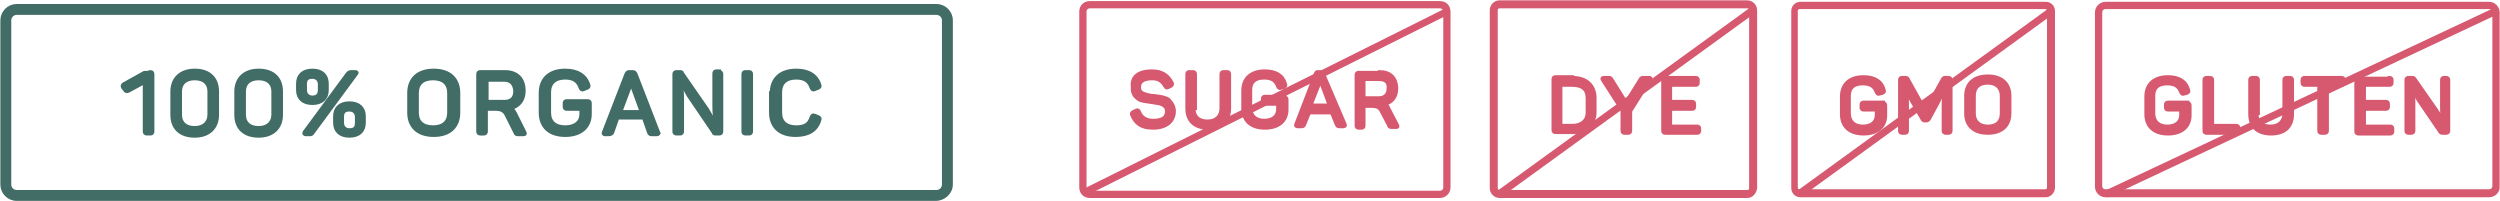
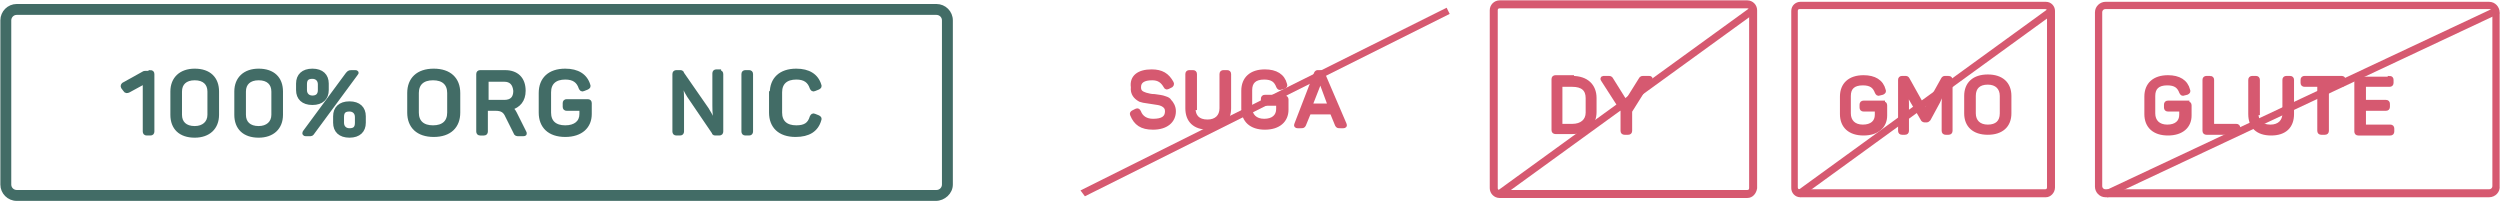
<svg xmlns="http://www.w3.org/2000/svg" id="Слой_1" viewBox="0 0 344.1 27.7">
  <style> .st0,.st1{fill:#426c66;stroke:#426c66;stroke-width:.5;stroke-miterlimit:10}.st1{fill:#d65970;stroke:#d65970} </style>
  <path class="st0" d="M128.8 27.4H2.3c-1.1 0-2-.9-2-2V2.8c0-1.1.9-2 2-2h126.6c1.1 0 2 .9 2 2v22.6c0 1.1-1 2-2.1 2zM2.3 1.8c-.6 0-1 .5-1 1v22.6c0 .6.5 1 1 1h126.6c.6 0 1-.5 1-1V2.8c0-.6-.5-1-1-1H2.3z" />
  <path class="st0" d="M20.7 9.9c.2 0 .3.1.3.3v7.9c0 .2-.1.3-.3.3h-.5c-.2 0-.3-.1-.3-.3v-6.8l-2.2 1.2c-.2.1-.4.1-.5-.1l-.3-.4c-.1-.2 0-.3.1-.4l2.7-1.5c.1-.1.3-.1.4-.1h.6z" />
  <path class="st0" d="M23.7 12.6c0-1.8 1.2-2.9 3.1-2.9 2 0 3.1 1.1 3.1 2.9v3.2c0 1.8-1.2 2.9-3.1 2.9-2 0-3.1-1.1-3.1-2.9v-3.2zm5.1 0c0-1.1-.7-1.8-2-1.8s-2 .7-2 1.8v3.2c0 1.1.7 1.8 2 1.8 1.2 0 2-.7 2-1.8v-3.2z" />
  <path class="st0" d="M32.5 12.6c0-1.8 1.2-2.9 3.1-2.9 2 0 3.1 1.1 3.1 2.9v3.2c0 1.8-1.2 2.9-3.1 2.9-2 0-3.1-1.1-3.1-2.9v-3.2zm5.1 0c0-1.1-.7-1.8-2-1.8s-2 .7-2 1.8v3.2c0 1.1.7 1.8 2 1.8 1.2 0 2-.7 2-1.8v-3.2z" />
  <path class="st0" d="M41 11.5c0-1.1.7-1.8 2-1.8s2 .7 2 1.8v.9c0 1.1-.7 1.8-2 1.8s-2-.7-2-1.8v-.9zm3 .1c0-.6-.4-1-1-1-.7 0-1 .3-1 1v.8c0 .6.4 1 1 1s1-.3 1-1v-.8zm4.9-1.7c.2 0 .3.1.1.3l-5.9 8c-.2.3-.2.3-.6.3h-.4c-.2 0-.3-.1-.2-.3l5.9-8c.2-.2.2-.3.6-.3h.5zM46.1 16c0-1.1.7-1.8 2-1.8s2 .7 2 1.8v.9c0 1.1-.7 1.8-2 1.8s-2-.7-2-1.8V16zm3 .1c0-.6-.4-1-1-1-.7 0-1 .3-1 1v.8c0 .6.4 1 1 1 .7 0 1-.3 1-1v-.8z" />
  <path class="st0" d="M56.3 12.8c0-1.9 1.2-3.1 3.4-3.1s3.4 1.2 3.4 3.1v2.7c0 1.9-1.2 3.1-3.4 3.1s-3.4-1.2-3.4-3.1v-2.7zm5.5 0c0-1.3-.8-2-2.2-2s-2.2.7-2.2 2v2.7c0 1.3.8 2 2.2 2s2.2-.7 2.2-2v-2.7z" />
  <path class="st0" d="M69.5 9.9c1.6 0 2.6.9 2.6 2.6 0 1.3-.7 2.1-1.8 2.4.2.1.4.3.6.7l1.3 2.6c.1.2.1.3-.2.3h-.5c-.4 0-.5 0-.6-.3L69.8 16c-.3-.7-.7-1-1.6-1h-1.3v3.1c0 .2-.1.3-.3.3h-.5c-.2 0-.3-.1-.3-.3v-7.9c0-.2.1-.3.3-.3h3.4zm-.1 1.1H67v3h2.4c1 0 1.5-.5 1.5-1.5-.1-1-.6-1.5-1.5-1.5z" />
  <path class="st0" d="M80.9 13.9c.2 0 .3.1.3.3v1.5c0 1.7-1.2 2.9-3.4 2.9s-3.4-1.2-3.4-3.1v-2.7c0-1.9 1.2-3.1 3.4-3.1 1.7 0 2.8.7 3.2 2 .1.2 0 .3-.2.4l-.5.2c-.2.1-.3 0-.4-.2-.3-.9-.9-1.4-2.1-1.4-1.4 0-2.2.7-2.2 2v2.8c0 1.3.8 2 2.2 2 1.4 0 2.2-.7 2.2-1.8V15h-2c-.2 0-.3-.1-.3-.3v-.5c0-.2.1-.3.3-.3h2.9z" />
-   <path class="st0" d="M90.6 18.2c.1.2 0 .3-.2.3h-.5c-.4 0-.5 0-.6-.3l-.7-2H85l-.7 2c-.1.2-.2.3-.6.3h-.4c-.2 0-.3-.1-.2-.3l3.1-8c.1-.2.2-.3.4-.3h.5c.2 0 .3.1.4.3l3.1 8zm-3.5-6.1c-.1-.4-.2-.8-.2-1.1h-.1v.2c0 .2-.1.6-.2 1l-1.2 3.2h2.9l-1.2-3.3z" />
  <path class="st0" d="M99 9.9c.2 0 .3.1.3.3v7.9c0 .2-.1.3-.3.3h-.5c-.1 0-.3 0-.3-.2l-3.4-5c-.2-.3-.4-.7-.6-1.1l-.4-.7h-.1s0 .3.1.8.1 1 .1 1.4v4.5c0 .2-.1.3-.3.3h-.5c-.2 0-.3-.1-.3-.3v-7.9c0-.2.1-.3.3-.3h.5c.1 0 .3 0 .3.2l3.4 4.9c.2.3.4.7.7 1.2.2.5.3.7.4.7h.1s0-.3-.1-.9c-.1-.5-.1-1-.1-1.5v-4.4c0-.2.1-.3.3-.3h.4z" />
  <path class="st0" d="M102.3 10.2c0-.2.1-.3.3-.3h.5c.2 0 .3.1.3.3v7.9c0 .2-.1.3-.3.3h-.5c-.2 0-.3-.1-.3-.3v-7.9z" />
  <path class="st0" d="M106.2 12.8c0-1.9 1.2-3.1 3.4-3.1 1.7 0 2.8.7 3.2 2 .1.2 0 .3-.2.4l-.5.2c-.2.1-.3 0-.4-.2-.3-.9-.9-1.4-2.1-1.4-1.4 0-2.2.7-2.2 2v2.8c0 1.3.8 2 2.2 2 1.2 0 1.8-.4 2.1-1.4.1-.2.2-.3.4-.2l.5.2c.2.1.3.2.2.4-.4 1.4-1.5 2.1-3.3 2.1-2.2 0-3.4-1.2-3.4-3.1v-2.7z" />
  <path class="st1" d="M259.2 14.2c.2 0 .3.1.3.3v1.4c0 1.5-1.1 2.5-3 2.5s-3-1-3-2.7v-2.4c0-1.7 1.1-2.7 3-2.7 1.5 0 2.5.6 2.8 1.8.1.2 0 .3-.2.4l-.4.1c-.2.1-.3 0-.4-.2-.3-.8-.8-1.2-1.9-1.2-1.3 0-1.9.6-1.9 1.7v2.4c0 1.1.7 1.8 1.9 1.8s1.9-.6 1.9-1.6v-.7h-1.8c-.2 0-.3-.1-.3-.3v-.4c0-.2.1-.3.3-.3h2.7z" />
  <path class="st1" d="M268.2 10.7c.2 0 .3.1.3.3v7c0 .2-.1.3-.3.3h-.4c-.2 0-.3-.1-.3-.3v-3.8c0-.6.1-1.2.2-2h-.1c-.2.5-.5 1.1-.8 1.8l-1.3 2.4c-.1.1-.2.2-.3.2h-.3c-.1 0-.3-.1-.3-.2l-1.4-2.4c-.3-.5-.6-1.1-.8-1.8h-.1c.1.7.2 1.3.2 2V18c0 .2-.1.3-.3.3h-.4c-.2 0-.3-.1-.3-.3v-7c0-.2.1-.3.3-.3h.4c.2 0 .3 0 .4.2l2.4 4.3 2.4-4.3c.1-.2.2-.2.4-.2h.4z" />
  <path class="st1" d="M270.6 13.2c0-1.7 1.1-2.7 3-2.7s3 1 3 2.7v2.4c0 1.7-1.1 2.7-3 2.7s-3-1-3-2.7v-2.4zm4.9 0c0-1.1-.7-1.8-1.9-1.8s-1.9.6-1.9 1.8v2.4c0 1.1.7 1.8 1.9 1.8s1.9-.6 1.9-1.8v-2.4z" />
  <g>
    <path class="st1" d="M282.3 1.5l-34.6 25.1" />
    <path class="st1" d="M247.9 26.8l-.3-.4 34.6-25.1.3.4z" />
  </g>
  <path class="st1" d="M281.6 26.9h-33.8c-.6 0-1-.5-1-1V1.5c0-.6.5-1 1-1h33.8c.6 0 1 .5 1 1v24.3c0 .6-.5 1.1-1 1.1zM247.7 1c-.3 0-.5.2-.5.5v24.3c0 .3.2.5.5.5h33.8c.3 0 .5-.2.5-.5V1.5c0-.3-.2-.5-.5-.5h-33.8z" />
  <g>
    <path class="st1" d="M241.3 1.4l-34.9 25.3" />
    <path class="st1" d="M206.5 26.9l-.3-.4 34.9-25.3.3.4z" />
  </g>
  <path class="st1" d="M240.5 27h-34.1c-.6 0-1.1-.5-1.1-1.1V1.4c0-.6.5-1.1 1.1-1.1h34.1c.6 0 1.1.5 1.1 1.1v24.5c-.1.6-.5 1.1-1.1 1.1zM206.4.9c-.3 0-.5.2-.5.5v24.5c0 .3.2.5.5.5h34.1c.3 0 .5-.2.5-.5V1.4c0-.3-.2-.5-.5-.5h-34.1z" />
  <g>
    <path class="st1" d="M343.6 1.5l-53.5 25.1" />
    <path transform="rotate(-25.163 316.867 14.054)" class="st1" d="M287.3 13.8h59.1v.5h-59.1z" />
  </g>
  <path class="st1" d="M342.6 26.9h-52.8c-.7 0-1.2-.6-1.2-1.2v-24c0-.7.6-1.2 1.2-1.2h52.8c.7 0 1.2.6 1.2 1.2v23.9c.1.7-.5 1.3-1.2 1.3zM289.8 1c-.4 0-.7.3-.7.7v23.9c0 .4.3.7.7.7h52.8c.4 0 .7-.3.7-.7V1.7c0-.4-.3-.7-.7-.7h-52.8z" />
  <g>
    <path class="st1" d="M216.4 10.7c2 0 3.1 1.1 3.1 2.8v1.9c0 1.7-1.1 2.8-3.1 2.8h-2.3c-.2 0-.3-.1-.3-.3v-7c0-.2.1-.3.3-.3h2.3zm2.1 2.8c0-1.2-.7-1.8-2.1-1.8h-1.6v5.6h1.6c1.3 0 2.1-.7 2.1-1.8v-2z" />
    <path class="st1" d="M227 10.7c.2 0 .3.1.1.3l-2.7 4.3V18c0 .2-.1.3-.3.3h-.5c-.2 0-.3-.1-.3-.3v-2.8l-2.7-4.2c-.1-.1-.1-.3.1-.3h.6c.3 0 .4 0 .5.2l2 3.2 2-3.2c.1-.2.2-.2.5-.2h.7z" />
-     <path class="st1" d="M233.4 10.7c.2 0 .3.1.3.3v.4c0 .2-.1.3-.3.3h-3.5V14h3c.2 0 .3.1.3.3v.4c0 .2-.1.3-.3.3h-3v2.4h3.7c.2 0 .3.1.3.3v.3c0 .2-.1.3-.3.3h-4.4c-.2 0-.3-.1-.3-.3v-7c0-.2.1-.3.3-.3h4.2z" />
  </g>
  <g>
    <path class="st1" d="M301.1 14.2c.2 0 .3.1.3.3v1.4c0 1.5-1.1 2.5-3 2.5s-3-1-3-2.7v-2.4c0-1.7 1.1-2.7 3-2.7 1.5 0 2.5.6 2.8 1.8.1.2 0 .3-.2.4l-.4.1c-.2.1-.3 0-.4-.2-.3-.8-.8-1.2-1.9-1.2-1.3 0-1.9.6-1.9 1.7v2.4c0 1.1.7 1.8 1.9 1.8s1.9-.6 1.9-1.6v-.7h-1.8c-.2 0-.3-.1-.3-.3v-.4c0-.2.1-.3.3-.3h2.7z" />
    <path class="st1" d="M304.2 10.7c.2 0 .3.1.3.3v6.3h3.3c.2 0 .3.1.3.3v.4c0 .2-.1.3-.3.3h-4.1c-.2 0-.3-.1-.3-.3v-7c0-.2.1-.3.3-.3h.5z" />
    <path class="st1" d="M310.6 15.6c0 1.1.6 1.8 1.9 1.8 1.2 0 1.9-.7 1.9-1.8V11c0-.2.1-.3.3-.3h.5c.2 0 .3.1.3.3v4.7c0 1.7-1 2.7-2.9 2.7s-2.9-1-2.9-2.7V11c0-.2.1-.3.3-.3h.5c.2 0 .3.1.3.3v4.6z" />
    <path class="st1" d="M322.3 10.7c.2 0 .3.1.3.3v.4c0 .2-.1.3-.3.3h-2V18c0 .2-.1.3-.3.3h-.5c-.2 0-.3-.1-.3-.3v-6.3h-2c-.2 0-.3-.1-.3-.3V11c0-.2.1-.3.3-.3h5.1z" />
    <path class="st1" d="M328.9 10.7c.2 0 .3.1.3.3v.4c0 .2-.1.3-.3.3h-3.5V14h3c.2 0 .3.1.3.3v.4c0 .2-.1.3-.3.3h-3v2.4h3.6c.2 0 .3.1.3.3v.4c0 .2-.1.3-.3.3h-4.4c-.2 0-.3-.1-.3-.3v-7c0-.2.1-.3.3-.3h4.3z" />
-     <path class="st1" d="M336.7 10.7c.2 0 .3.1.3.3v7c0 .2-.1.3-.3.3h-.5c-.1 0-.2 0-.3-.1l-3-4.4c-.2-.3-.3-.6-.5-1l-.3-.6h-.1s0 .3.1.7c.1.5.1.9.1 1.2V18c0 .2-.1.3-.3.3h-.4c-.2 0-.3-.1-.3-.3v-7c0-.2.1-.3.3-.3h.5c.1 0 .2 0 .3.1l3 4.3c.2.3.4.6.6 1 .2.4.3.6.3.7h.1s0-.3-.1-.8-.1-.9-.1-1.3V11c0-.2.1-.3.3-.3h.3z" />
  </g>
  <g>
    <path class="st1" d="M158.5 9.8c1.4 0 2.2.5 2.8 1.6.1.2 0 .3-.1.4l-.4.2c-.2.1-.3.1-.4-.1-.4-.7-.9-1.1-1.8-1.1-1.2 0-1.8.4-1.8 1.2 0 .6.3.8.9 1 .4.1.7.2 1.2.2.6.1 1 .1 1.5.3.3.1.5.2.6.4.3.3.6.8.6 1.4 0 1.4-1.1 2.3-2.9 2.3-1.6 0-2.4-.6-2.9-1.8-.1-.2 0-.3.2-.4l.4-.2c.2-.1.3 0 .4.2.3.8 1 1.2 1.9 1.2 1.3 0 1.9-.4 1.9-1.3 0-.4-.2-.7-.6-.9-.4-.2-.7-.2-1.3-.3-.5-.1-.8-.1-1.3-.2-.3-.1-.5-.1-.6-.2-.5-.3-1-.8-.9-1.7-.2-1.4.8-2.2 2.6-2.2z" />
    <path class="st1" d="M164.3 14.9c0 1.1.6 1.8 1.9 1.8 1.2 0 1.9-.7 1.9-1.8v-4.7c0-.2.1-.3.3-.3h.5c.2 0 .3.1.3.3v4.7c0 1.7-1 2.7-2.9 2.7s-2.9-1-2.9-2.7v-4.7c0-.2.1-.3.3-.3h.5c.2 0 .3.1.3.3v4.7z" />
    <path class="st1" d="M176.8 13.4c.2 0 .3.1.3.3v1.4c0 1.5-1.1 2.5-3 2.5s-3-1-3-2.7v-2.4c0-1.7 1.1-2.7 3-2.7 1.5 0 2.5.6 2.8 1.8.1.2 0 .3-.2.4l-.4.1c-.2.1-.3 0-.4-.2-.3-.8-.8-1.2-1.9-1.2-1.3 0-1.9.6-1.9 1.7v2.4c0 1.1.7 1.8 1.9 1.8s1.9-.6 1.9-1.6v-.7h-1.8c-.2 0-.3-.1-.3-.3v-.4c0-.2.1-.3.3-.3h2.7z" />
    <path class="st1" d="M185.1 17.1c.1.2 0 .3-.2.3h-.4c-.3 0-.4 0-.5-.2l-.7-1.7h-3.1l-.7 1.7c-.1.2-.2.2-.5.2h-.4c-.2 0-.3-.1-.2-.3l2.7-7c.1-.2.2-.2.3-.2h.4c.2 0 .3.1.3.2l3 7zm-3.1-5.3c-.1-.4-.2-.7-.2-1h-.1v.1c0 .2-.1.5-.2.8l-1.1 2.8h2.6l-1-2.7z" />
-     <path class="st1" d="M189.9 9.9c1.4 0 2.3.8 2.3 2.3 0 1.1-.6 1.9-1.6 2.1.2.1.4.3.5.6l1.2 2.3c.1.2.1.3-.1.3h-.5c-.3 0-.5 0-.5-.2l-1-1.9c-.3-.6-.6-.8-1.4-.8h-1.1v2.7c0 .2-.1.3-.3.3h-.4c-.2 0-.3-.1-.3-.3v-7c0-.2.1-.3.3-.3h2.9zm-.1 1h-2.1v2.6h2.1c.8 0 1.3-.5 1.3-1.3.1-.9-.4-1.3-1.3-1.3z" />
  </g>
  <g>
    <path class="st1" d="M199.1 1.6l-49.9 24.9" />
    <path class="st1" d="M149.4 26.7l-.3-.4L199 1.4l.2.4z" />
  </g>
-   <path class="st1" d="M198.2 27H150c-.7 0-1.2-.5-1.2-1.2V1.6c0-.7.5-1.2 1.2-1.2h48.2c.7 0 1.2.5 1.2 1.2v24.2c0 .7-.6 1.2-1.2 1.2zM150 .9c-.4 0-.7.3-.7.7v24.2c0 .4.3.7.7.7h48.2c.4 0 .7-.3.7-.7V1.6c0-.4-.3-.7-.7-.7H150z" />
</svg>